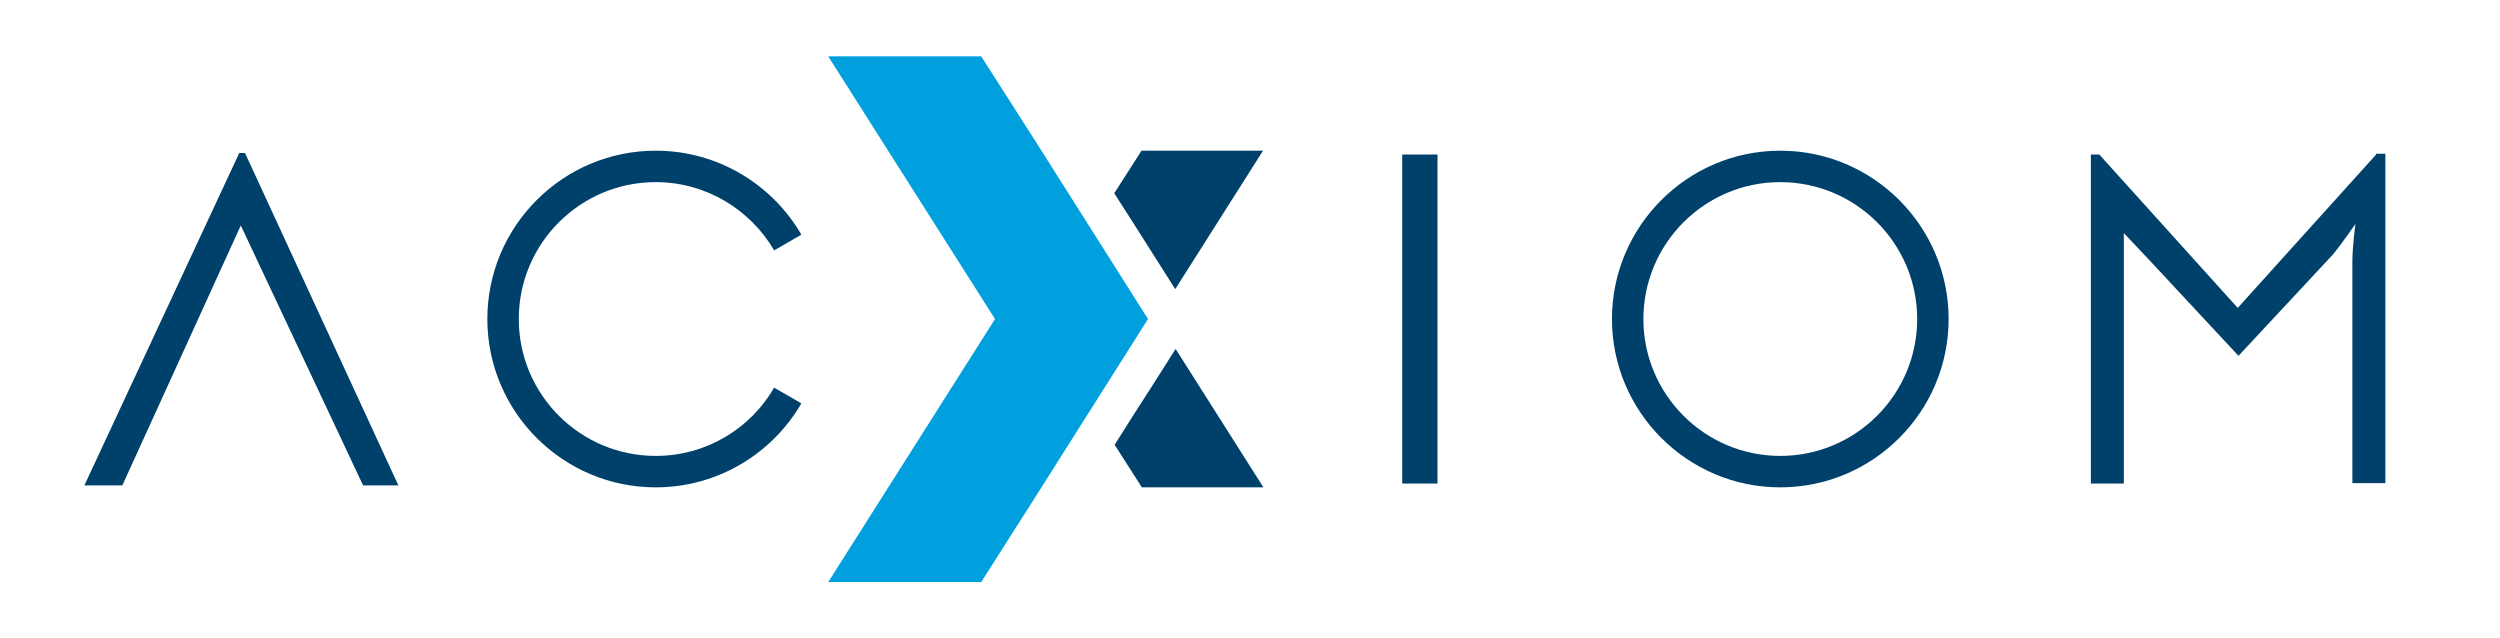
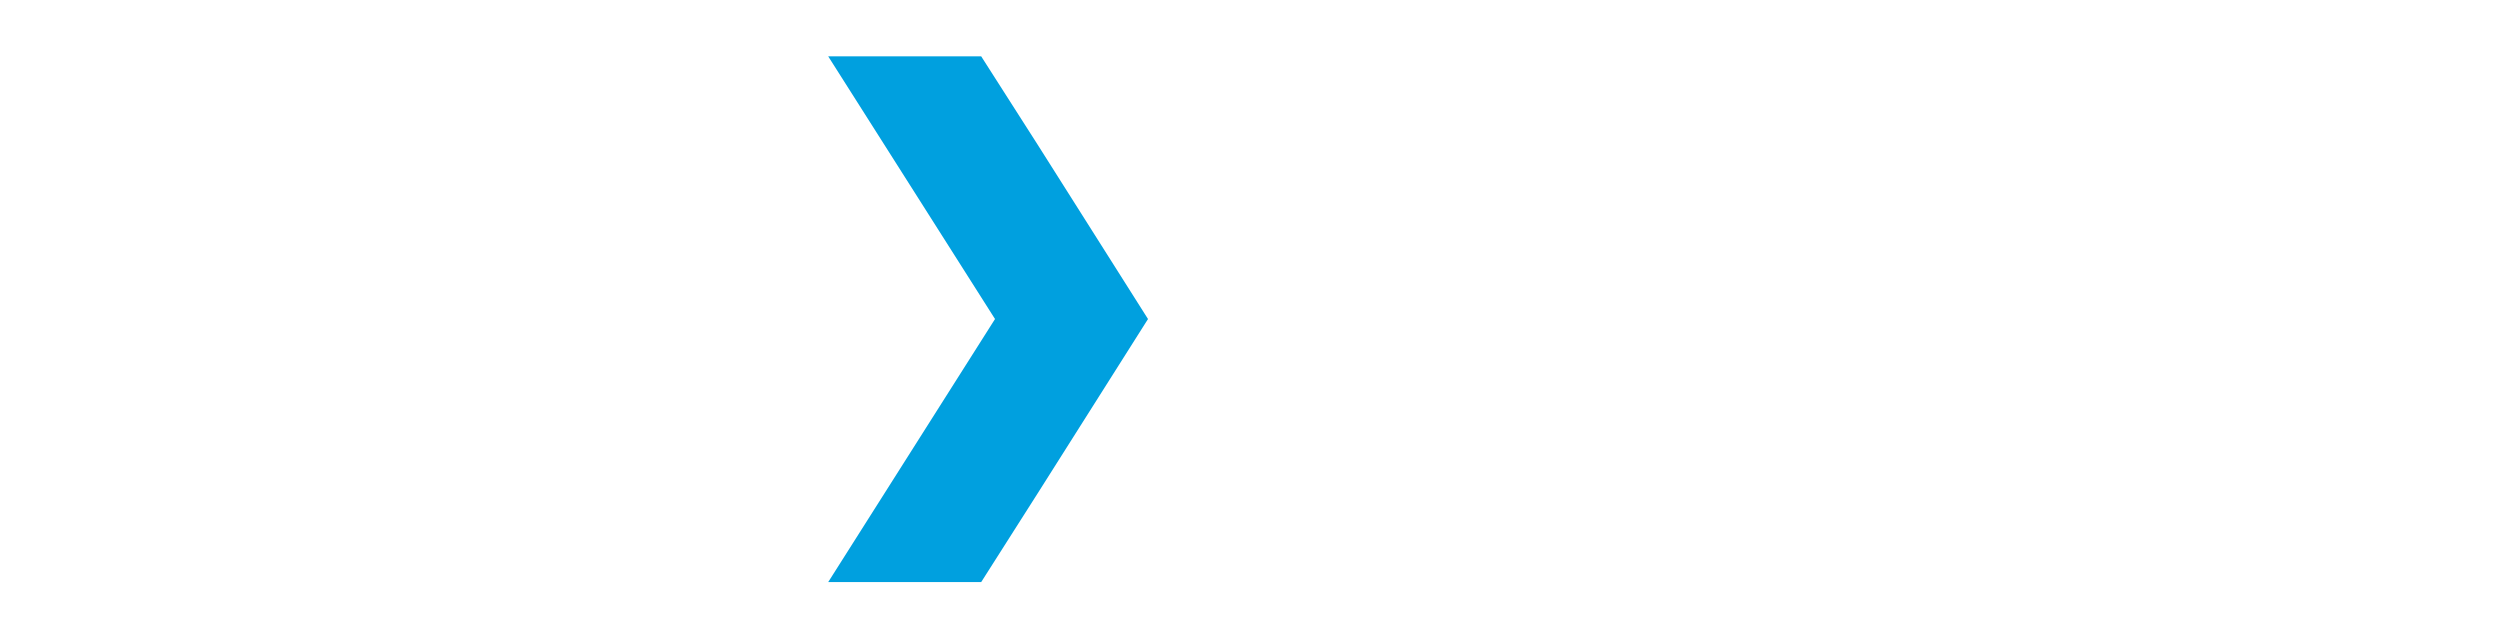
<svg xmlns="http://www.w3.org/2000/svg" id="layer" x="0px" y="0px" viewBox="0 0 652 166.5" style="enable-background:new 0 0 652 166.5;" xml:space="preserve">
  <style type="text/css"> .st0{fill:#00416B;} .st1{fill:#00A0DF;} </style>
  <g>
-     <polygon class="st0" points="306.6,75.4 329.5,39.3 329.5,39.3 " />
-     <path class="st0" d="M63.9,39.9h-1.5L22,126.6h9.9l30.9-67.8l31.9,67.8h9.2L63.9,39.9z M171,47.5c13.2,0,24.7,7.2,30.9,17.8 l7.1-4.1c-7.6-13.1-21.8-21.9-38-21.9c-24.2,0-43.9,19.7-43.9,43.9c0,24.2,19.7,43.9,43.9,43.9c16.2,0,30.4-8.8,38-21.9l-7.1-4.1 c-6.2,10.7-17.7,17.8-30.9,17.8c-19.7,0-35.7-16-35.7-35.7C135.3,63.5,151.3,47.5,171,47.5z M365.7,40.3h9.2v85.8h-9.2V40.3z M464.3,39.3c-24.2,0-43.9,19.7-43.9,43.9c0,24.2,19.7,43.9,43.9,43.9c24.2,0,43.9-19.7,43.9-43.9C508.2,59,488.5,39.3,464.3,39.3z M464.3,118.9c-19.7,0-35.7-16-35.7-35.7s16-35.7,35.7-35.7s35.7,16,35.7,35.7S484,118.9,464.3,118.9z M619.7,40.3l-36.1,40 l-36.1-40h-2.2v9.9v31.5v44.4h8.6V68.2c0-0.6,0-1.3,0-2v-5.4l5.2,5.5c0,0,0,0,0.1,0.1l5.9,6.3l1,1.1l0,0l17.7,19l24.6-26.4 c2.4-2.9,5.9-8,5.9-8s-0.8,6-0.8,9.7V126h8.6V50v-9.9h-2.4V40.3z M329.5,127.1L306.6,91l-5.9,9.3l-5.2,8.1l-4.8,7.6l7.1,11.1h9.6 l0,0h11.8l0,0H329.5z M317.6,39.3L317.6,39.3h-8.1l0,0h-11.8l-7.1,11.1l4.8,7.5l5.2,8.2l5.9,9.3l22.9-36.1l0,0H317.6z" />
    <polygon class="st1" points="270.6,37.7 255.9,14.7 255.9,14.7 255.9,14.7 216,14.7 259.5,83.2 216,151.8 218.4,151.8 218.4,151.8 228,151.8 228,151.8 255.9,151.8 270.6,128.7 299.4,83.2 " />
  </g>
</svg>